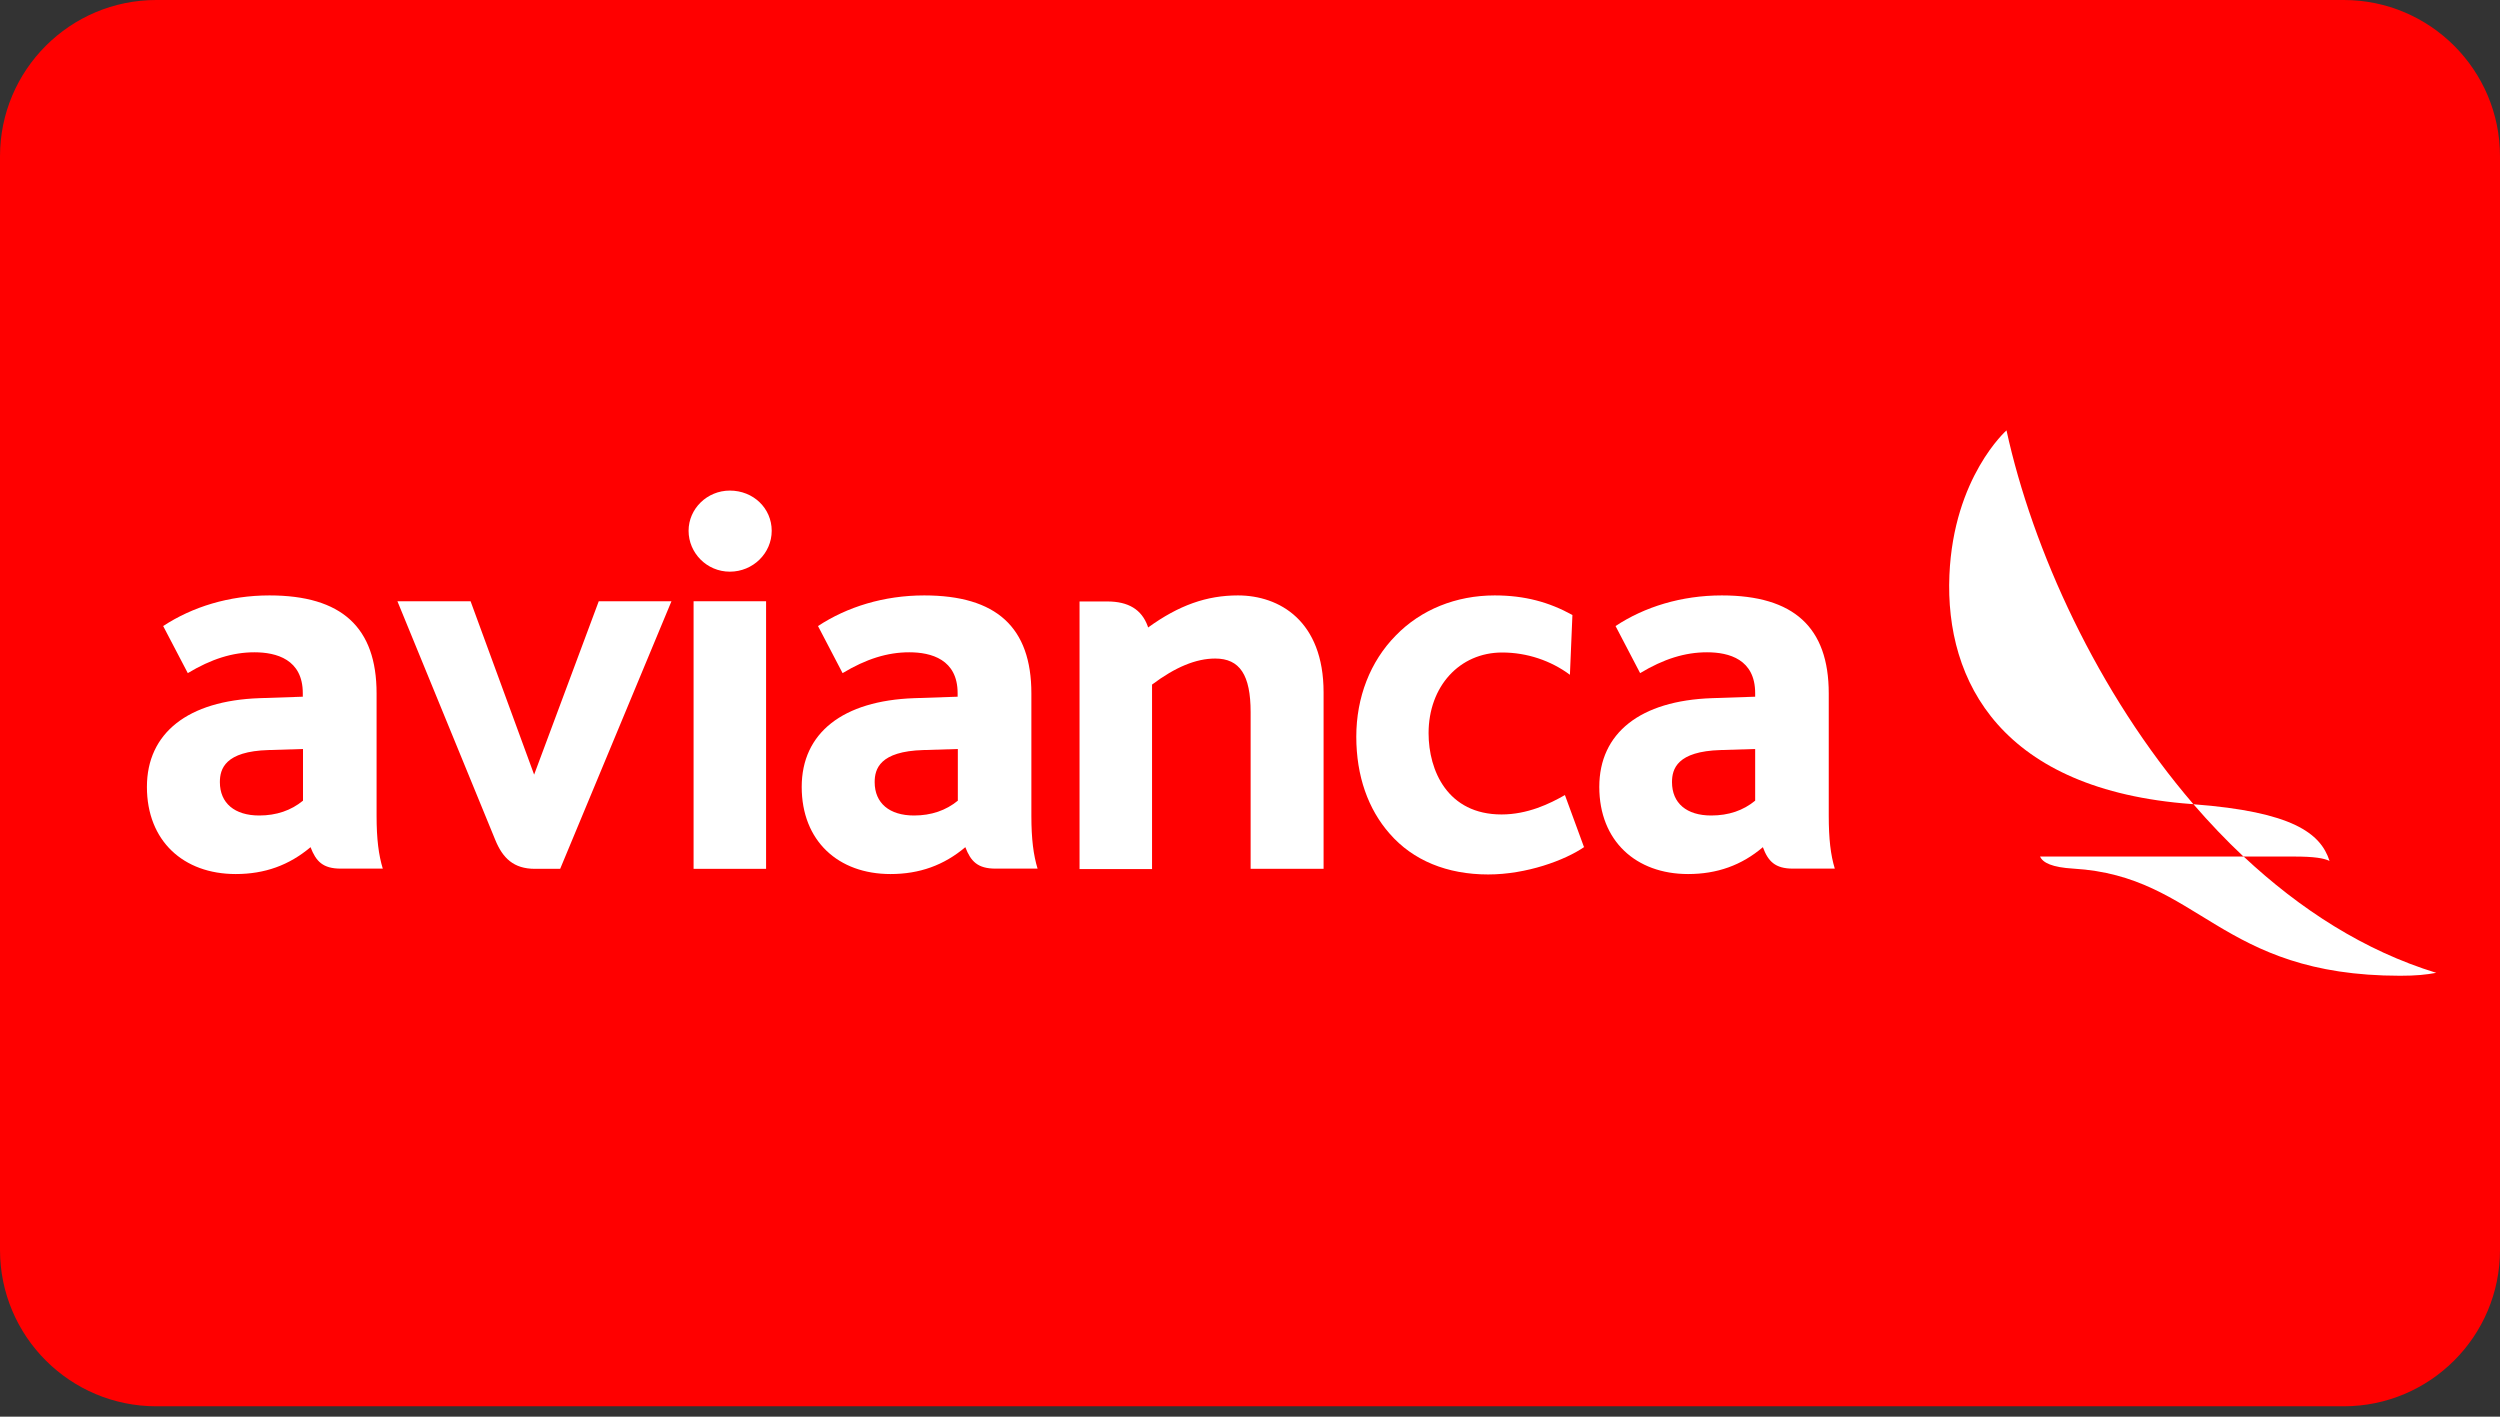
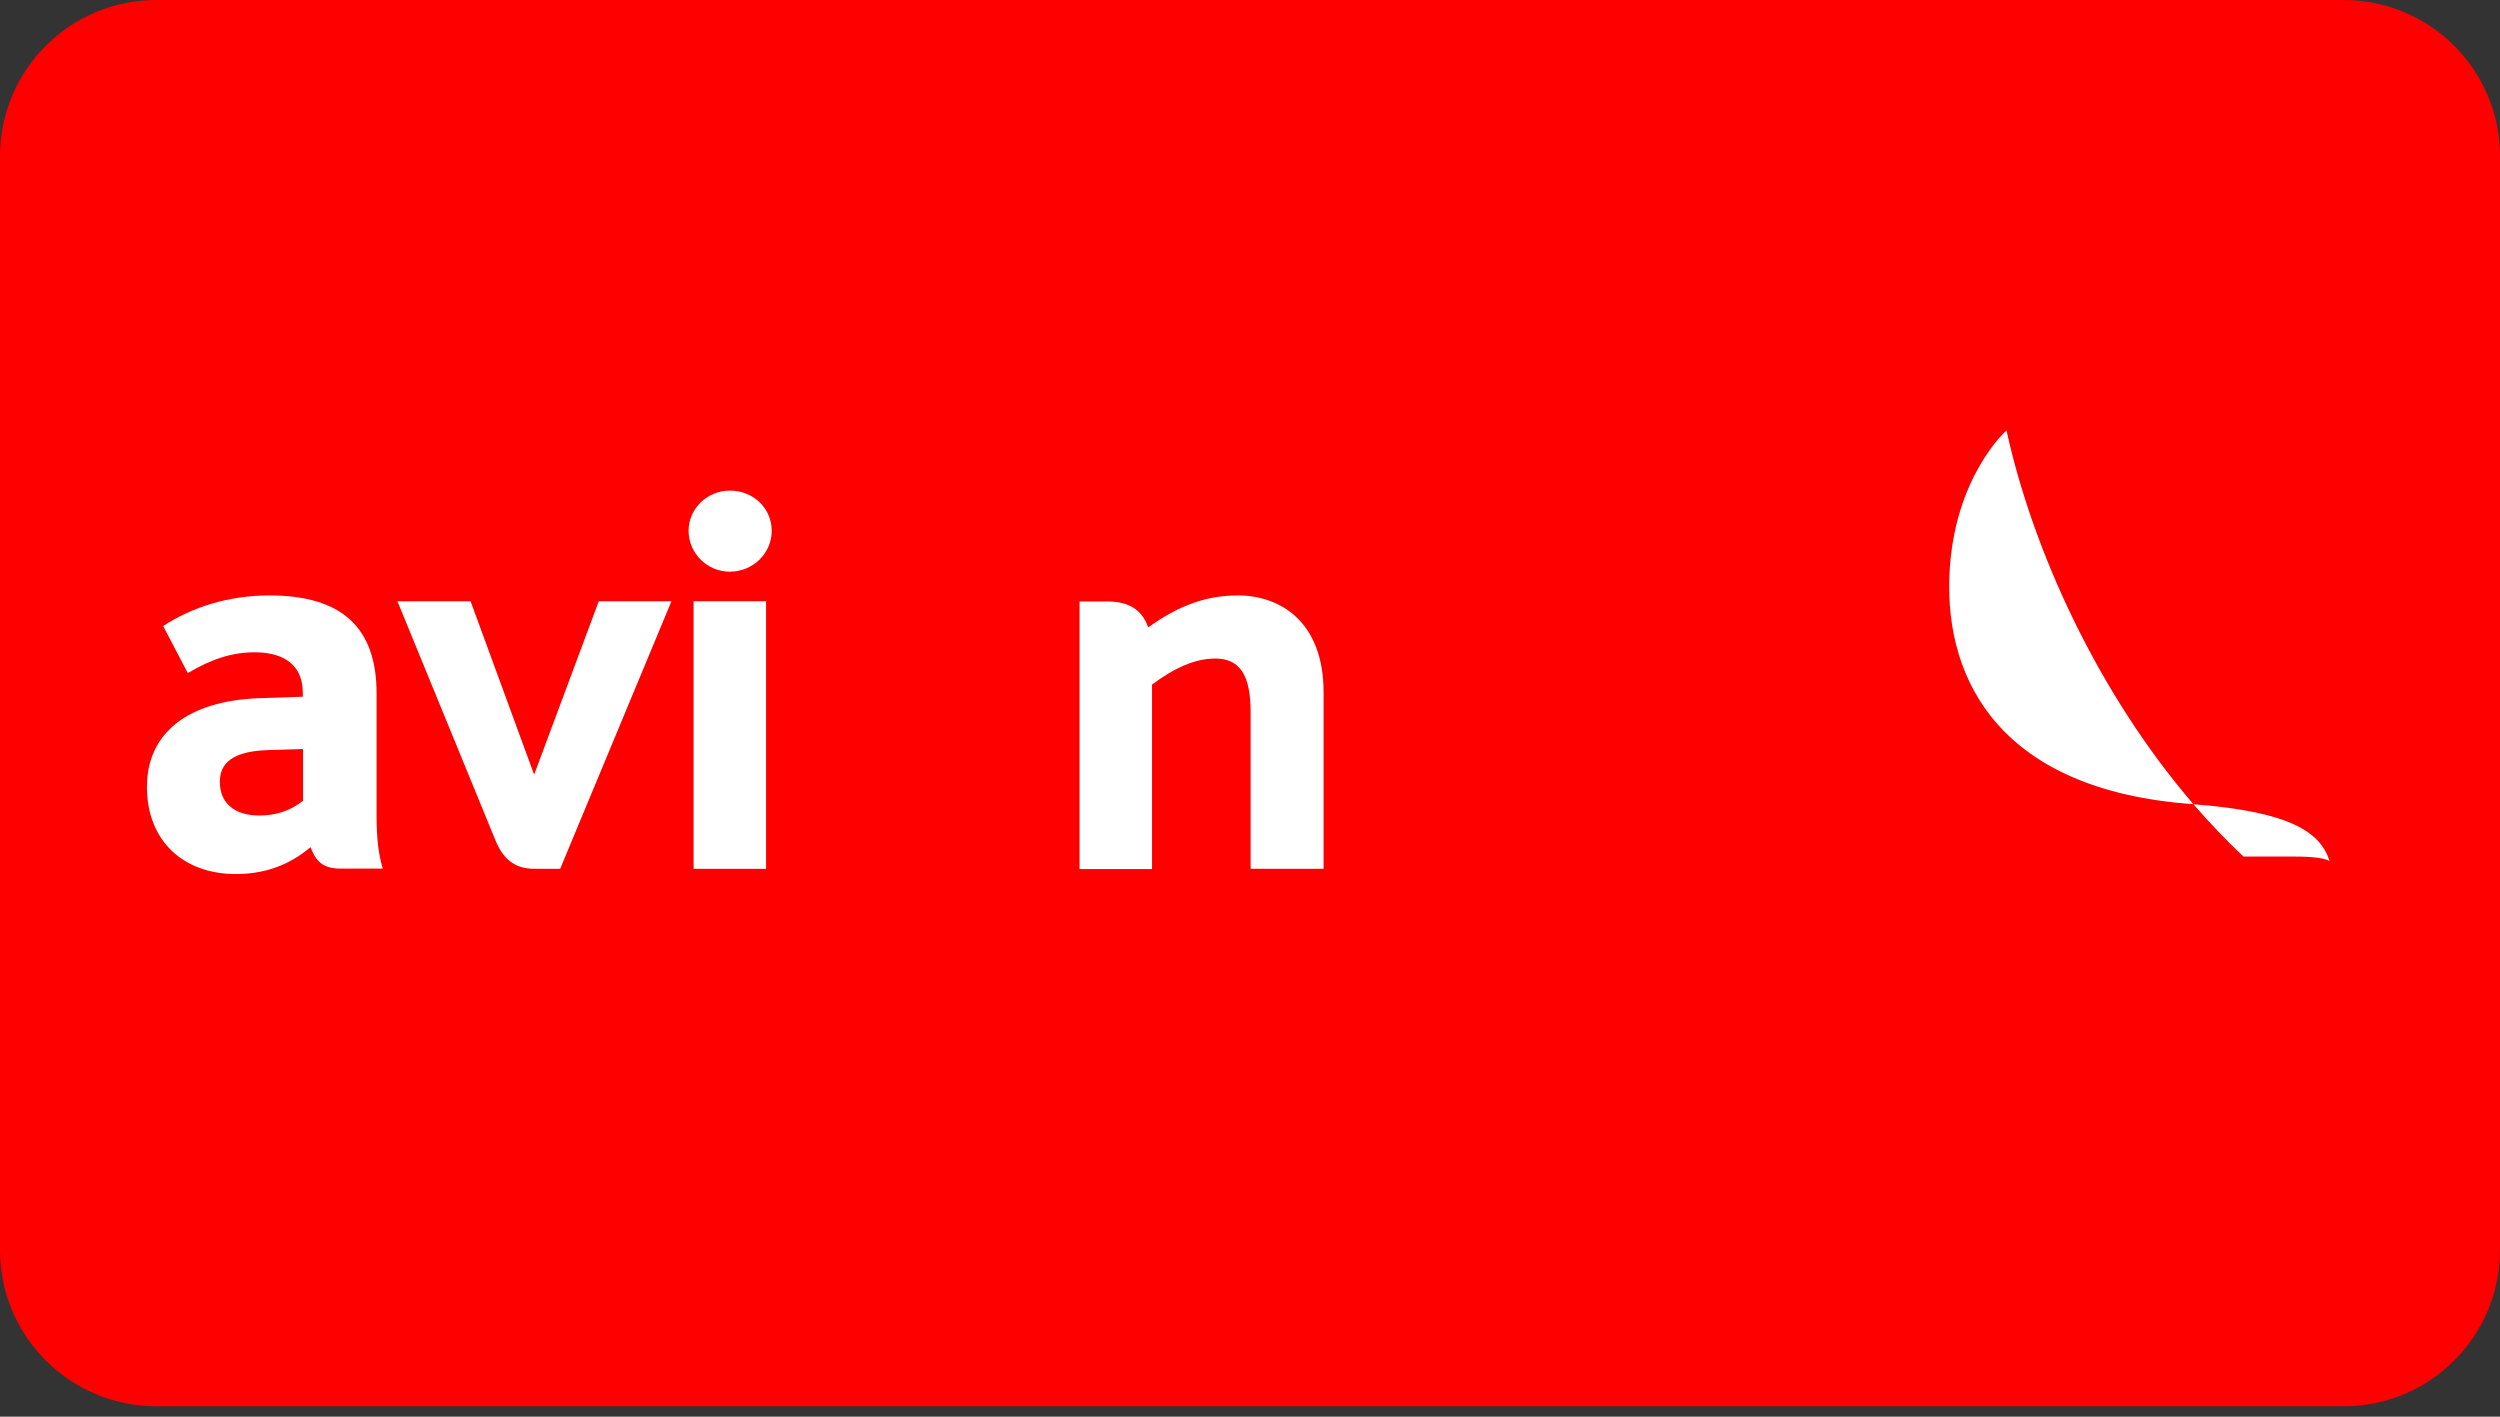
<svg xmlns="http://www.w3.org/2000/svg" width="60" height="34" viewBox="0 0 60 34" fill="none">
  <rect x="0" y="0" width="60" height="34" fill="#333333" stroke="none" />
  <path d="M56.244 0H3.751C1.681 0 0 1.681 0 3.751V30C0 32.071 1.681 33.751 3.751 33.751H56.249C58.319 33.751 60 32.071 60 30V3.751C60 1.681 58.319 0 56.249 0H56.244Z" fill="#FF0000" />
  <path d="M17.516 11.774C16.971 11.774 16.526 12.209 16.526 12.739C16.526 13.269 16.961 13.72 17.516 13.72C18.071 13.72 18.521 13.279 18.521 12.739C18.521 12.199 18.081 11.774 17.516 11.774Z" fill="white" />
-   <path d="M43.89 16.641C43.89 15.055 43.049 14.29 41.324 14.29C40.353 14.29 39.468 14.565 38.773 15.025L39.363 16.155C39.928 15.815 40.438 15.655 40.969 15.655C41.499 15.655 42.124 15.825 42.124 16.636V16.721L41.084 16.756C39.368 16.816 38.383 17.591 38.383 18.886C38.383 20.182 39.263 20.977 40.514 20.977C41.209 20.977 41.799 20.767 42.309 20.332C42.434 20.672 42.604 20.847 43.029 20.847H44.035C43.935 20.517 43.89 20.137 43.89 19.572V16.636V16.641ZM42.124 19.216C41.839 19.451 41.489 19.572 41.069 19.572C40.478 19.572 40.128 19.276 40.128 18.771C40.128 18.456 40.248 18.031 41.299 18.001L42.124 17.976V19.216Z" fill="white" />
  <path d="M16.646 20.852H18.386V20.232V14.43H16.646V20.852Z" fill="white" />
  <path d="M12.839 20.852H13.444L16.115 14.43H14.37L12.819 18.591L11.294 14.43H9.538L11.884 20.152C12.064 20.597 12.329 20.852 12.839 20.852Z" fill="white" />
  <path d="M31.766 20.852V16.616C31.766 14.9 30.705 14.29 29.71 14.29C28.96 14.29 28.294 14.525 27.554 15.06L27.544 15.025C27.399 14.63 27.084 14.435 26.574 14.435H25.909V20.857H27.649V16.43C28.209 16.01 28.705 15.805 29.165 15.805C29.755 15.805 30.015 16.2 30.015 17.091V20.852H31.761H31.766Z" fill="white" />
-   <path d="M38.013 20.322L37.558 19.081C37.192 19.291 36.662 19.547 36.037 19.547C34.742 19.547 34.286 18.496 34.286 17.596C34.286 16.476 35.027 15.66 36.052 15.66C36.647 15.66 37.222 15.855 37.678 16.195L37.738 14.76C37.177 14.45 36.592 14.29 35.872 14.29C34.947 14.29 34.101 14.63 33.496 15.255C32.886 15.875 32.551 16.736 32.551 17.681C32.551 18.626 32.836 19.422 33.351 20.007C33.911 20.652 34.732 20.987 35.717 20.987C36.637 20.987 37.558 20.647 38.023 20.327L38.013 20.322Z" fill="white" />
-   <path d="M24.903 20.852C24.803 20.522 24.753 20.142 24.753 19.577V16.641C24.753 15.055 23.913 14.29 22.182 14.29C21.212 14.29 20.332 14.565 19.632 15.025L20.222 16.155C20.787 15.815 21.297 15.655 21.822 15.655C22.348 15.655 22.983 15.825 22.983 16.636V16.721L21.942 16.756C20.227 16.816 19.241 17.591 19.241 18.886C19.241 20.182 20.117 20.977 21.372 20.977C22.067 20.977 22.653 20.767 23.168 20.332C23.298 20.672 23.463 20.847 23.893 20.847H24.898L24.903 20.852ZM22.988 19.216C22.703 19.451 22.348 19.572 21.937 19.572C21.347 19.572 20.992 19.276 20.992 18.771C20.992 18.456 21.112 18.031 22.162 18.001L22.988 17.976V19.216Z" fill="white" />
  <path d="M9.188 20.852C9.088 20.522 9.038 20.142 9.038 19.577V16.641C9.038 15.055 8.198 14.29 6.467 14.29C5.497 14.29 4.617 14.565 3.916 15.025L4.507 16.155C5.072 15.815 5.582 15.655 6.107 15.655C6.632 15.655 7.267 15.825 7.267 16.636V16.721L6.227 16.756C4.512 16.816 3.526 17.591 3.526 18.886C3.526 20.182 4.402 20.977 5.657 20.977C6.352 20.977 6.937 20.767 7.453 20.332C7.583 20.672 7.748 20.847 8.178 20.847H9.183L9.188 20.852ZM7.272 19.216C6.987 19.451 6.632 19.572 6.222 19.572C5.632 19.572 5.277 19.276 5.277 18.771C5.277 18.456 5.397 18.031 6.447 18.001L7.272 17.976V19.216Z" fill="white" />
  <path d="M53.843 20.557H55.049C55.549 20.557 55.769 20.597 55.909 20.662C55.694 19.997 55.019 19.482 52.643 19.302C53.023 19.742 53.423 20.162 53.843 20.557Z" fill="white" />
  <path d="M52.643 19.302C50.337 16.621 48.781 13.19 48.156 10.329C48.156 10.329 46.886 11.449 46.786 13.8C46.676 16.371 48.051 18.962 52.598 19.297C52.613 19.297 52.628 19.297 52.643 19.297V19.302Z" fill="white" />
-   <path d="M53.843 20.557C52.053 20.557 48.962 20.557 48.962 20.557C49.027 20.707 49.252 20.817 49.762 20.847C52.808 21.027 53.243 23.418 57.604 23.418C57.99 23.418 58.225 23.393 58.47 23.348C56.744 22.818 55.199 21.822 53.848 20.557H53.843Z" fill="white" />
</svg>